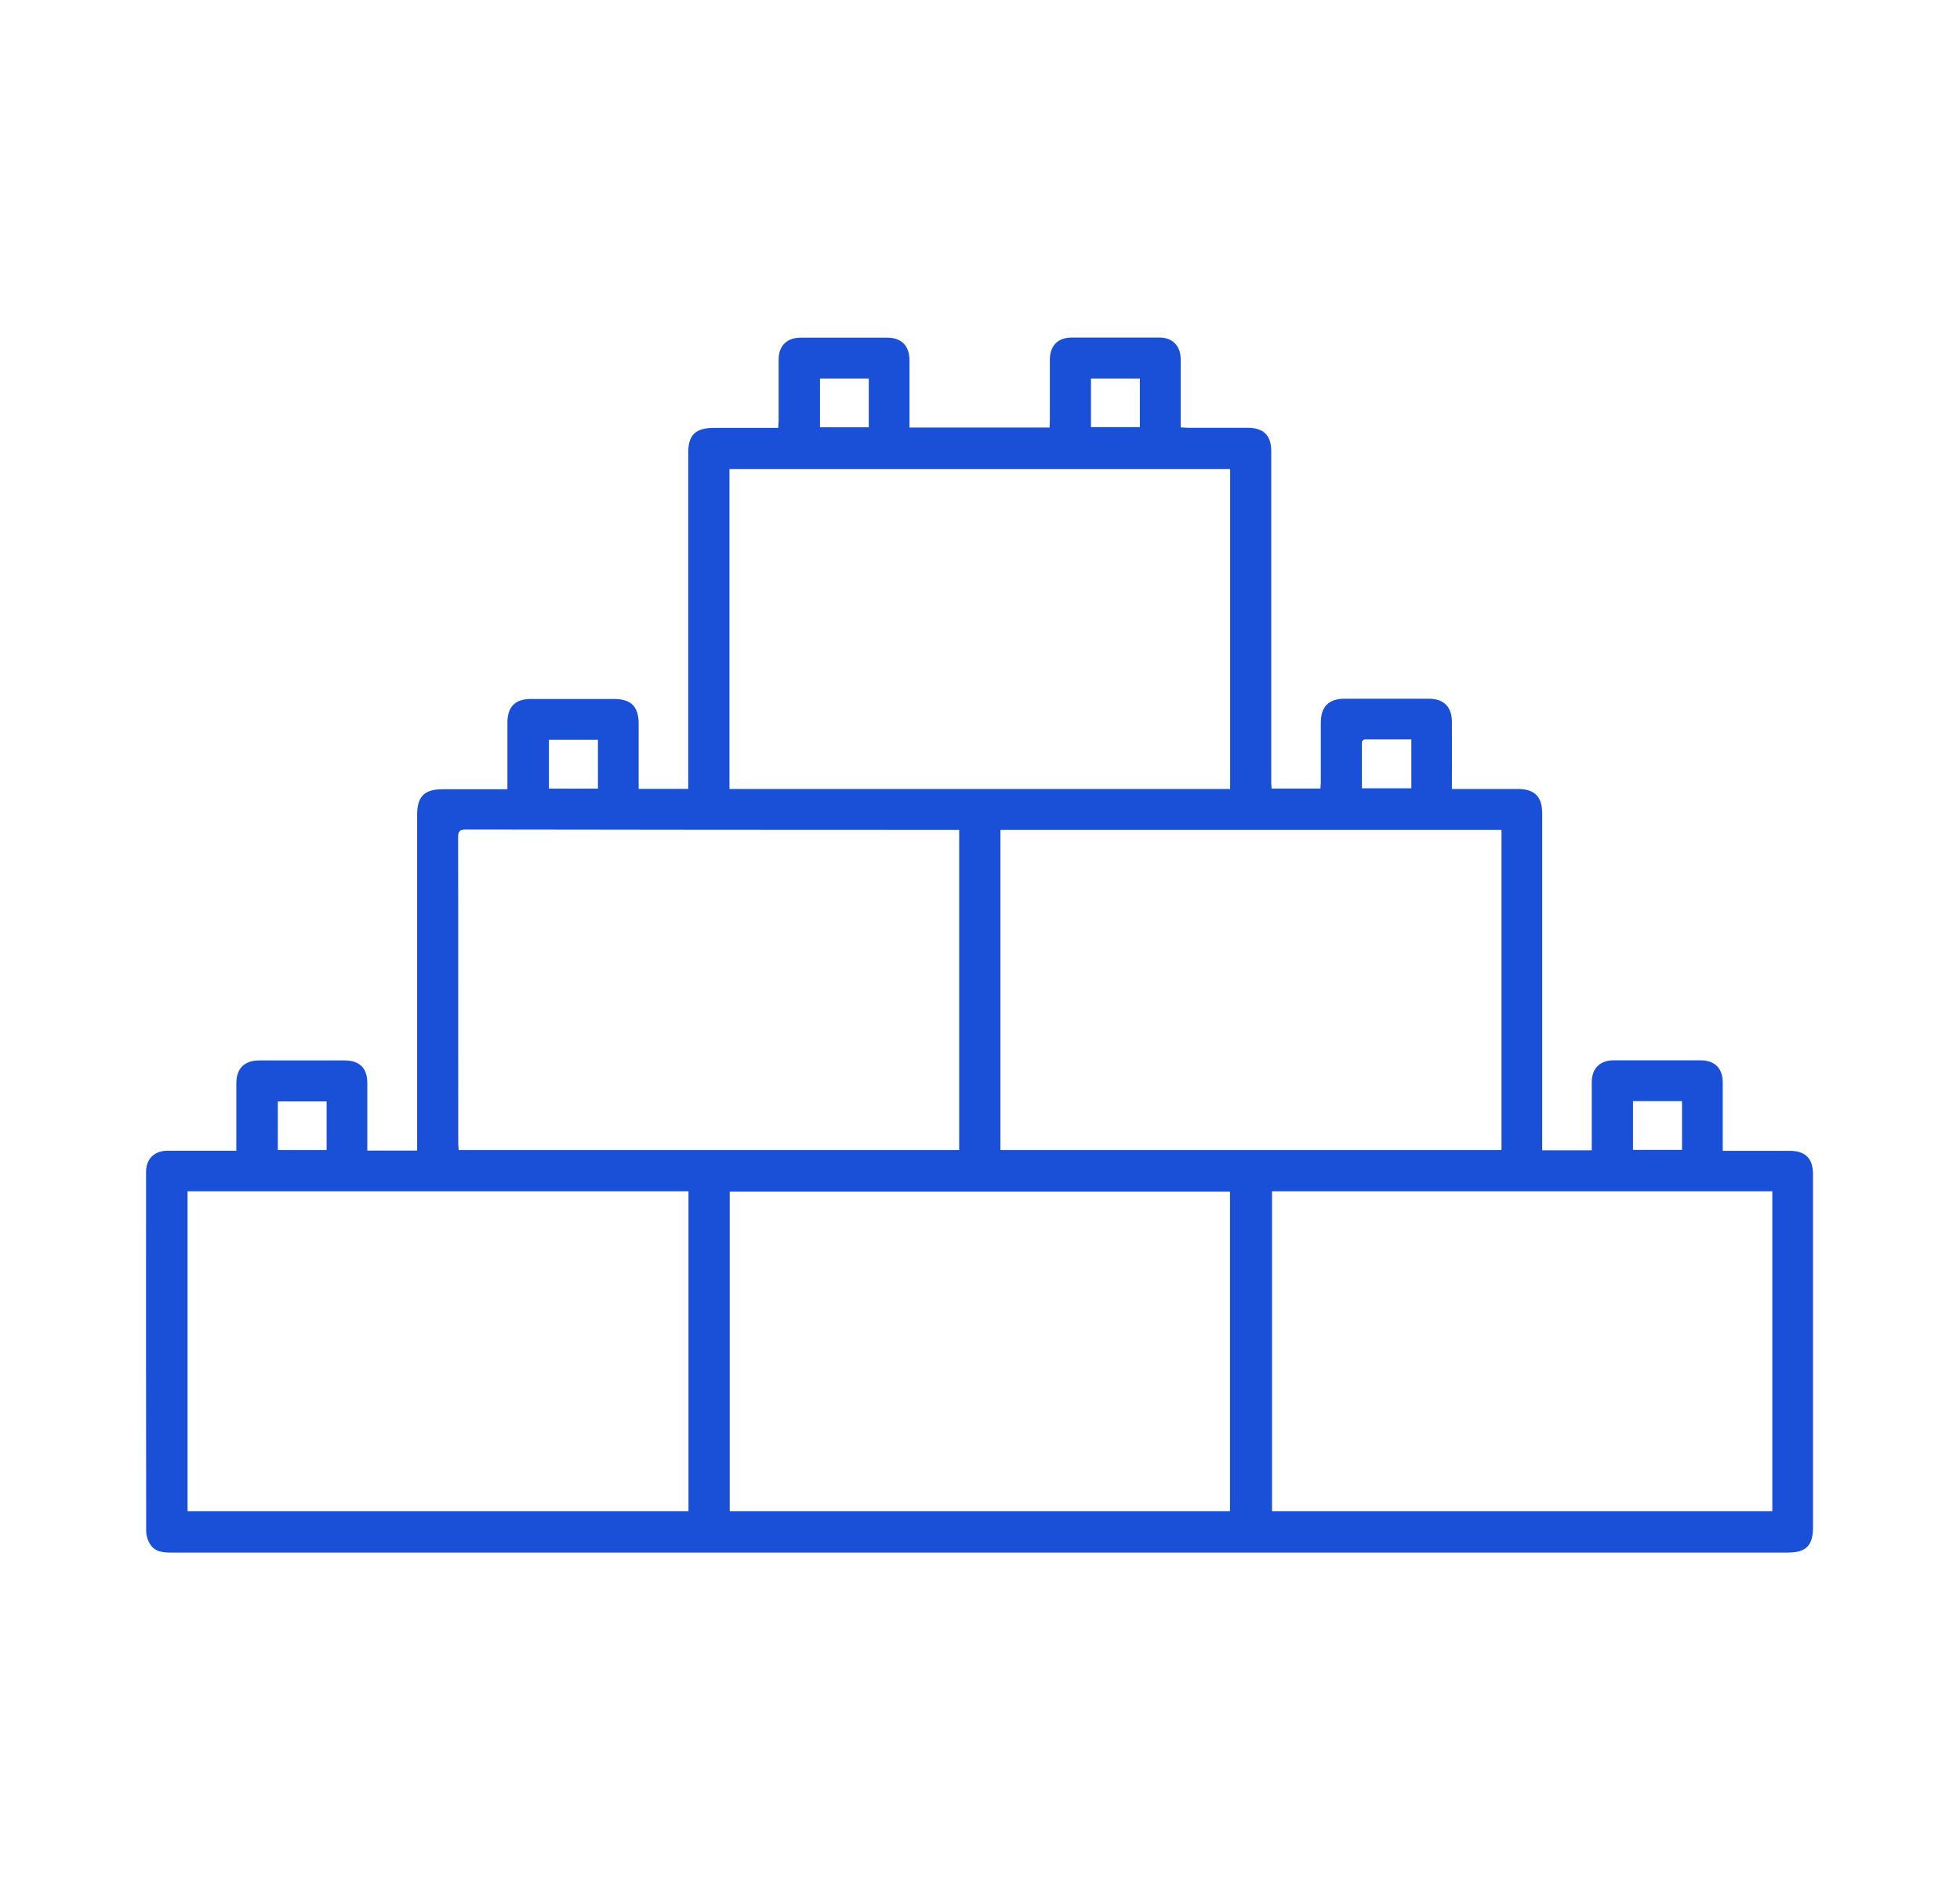
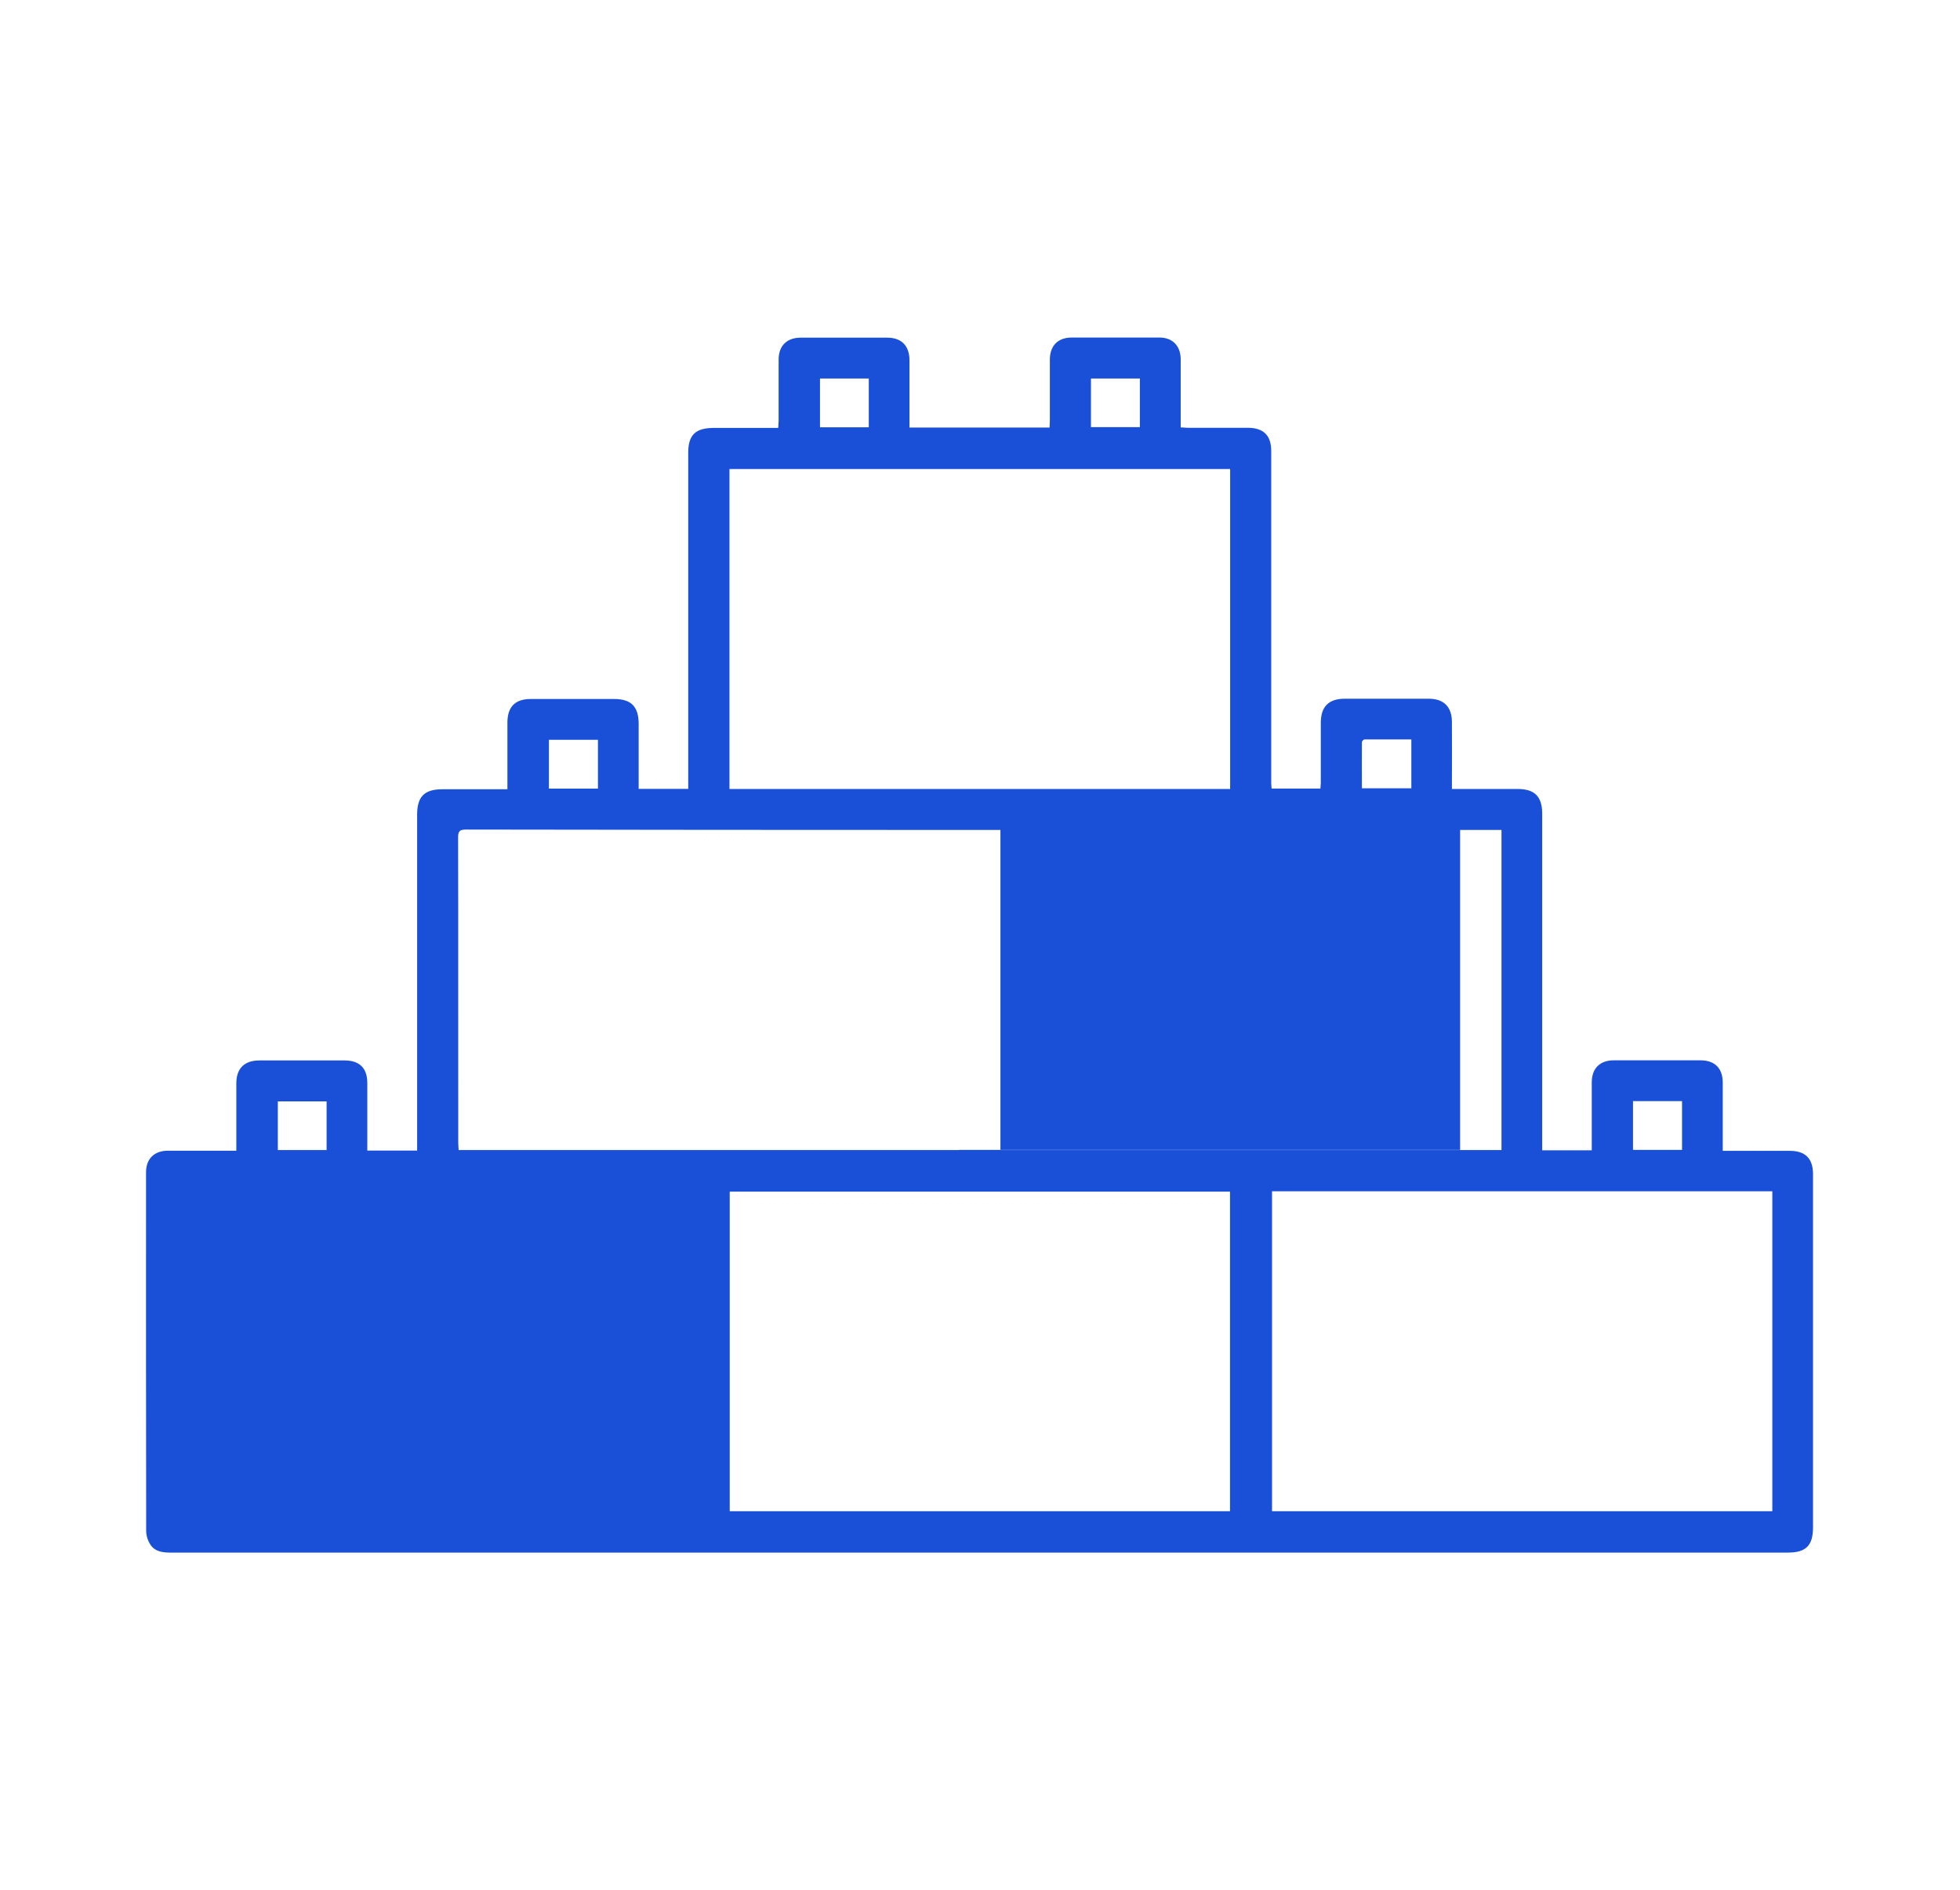
<svg xmlns="http://www.w3.org/2000/svg" id="Layer_1" width="148.29" height="143" viewBox="0 0 148.29 143">
  <defs>
    <style>.cls-1{fill:#1a50d8;fill-rule:evenodd;}</style>
  </defs>
-   <path class="cls-1" d="M68.84,32.35h10.57c0-.18.02-.35.02-.52,0-1.54,0-3.08,0-4.61,0-1.06.61-1.68,1.66-1.68,2.21,0,4.42,0,6.63,0,1,0,1.6.64,1.61,1.63,0,1.54,0,3.08,0,4.61v.56c.2,0,.35.03.51.03,1.52,0,3.04,0,4.56,0,1.19,0,1.78.57,1.78,1.76,0,5.64,0,11.28,0,16.92,0,2.75,0,5.51,0,8.26,0,.11.02.22.03.36h3.69c0-.13.03-.27.03-.41,0-1.52,0-3.04,0-4.56,0-1.23.59-1.83,1.82-1.83,2.11,0,4.23,0,6.34,0,1.13,0,1.75.6,1.76,1.74.01,1.51,0,3.01,0,4.52v.57h.56c1.47,0,2.95,0,4.42,0,1.28,0,1.85.58,1.85,1.86,0,8.28,0,16.56,0,24.84v.64h3.75v-.53c0-1.54,0-3.08,0-4.61,0-1.06.62-1.67,1.67-1.67,2.18,0,4.36,0,6.54,0,1.1,0,1.7.6,1.7,1.69,0,1.52,0,3.05,0,4.57v.59h.6c1.49,0,2.98,0,4.47,0,1.18,0,1.76.58,1.76,1.77,0,6.81,0,13.61,0,20.42,0,2.1,0,4.2,0,6.29,0,1.39-.53,1.92-1.91,1.92h-64.01c-19.45,0-38.89,0-58.34,0-.6,0-1.18-.07-1.53-.6-.19-.29-.32-.68-.32-1.03-.02-9.05-.01-18.1-.01-27.15,0-1.02.62-1.63,1.66-1.63,1.7,0,3.39,0,5.17,0v-.53c0-1.52,0-3.04,0-4.56,0-1.14.61-1.74,1.75-1.74,2.15,0,4.29,0,6.44,0,1.13,0,1.72.58,1.72,1.71,0,1.52,0,3.04,0,4.57,0,.17,0,.34,0,.54h3.77v-.62c0-8.27,0-16.53,0-24.8,0-1.37.55-1.92,1.92-1.92,1.62,0,3.23,0,4.91,0v-1.6c0-1.15,0-2.31,0-3.46.01-1.19.59-1.77,1.78-1.77,2.1,0,4.2,0,6.29,0,1.3,0,1.86.58,1.86,1.89v4.91h3.75v-.87c0-8.19,0-16.37,0-24.56,0-1.34.54-1.87,1.9-1.88,1.62,0,3.23,0,4.91,0,0-.19.03-.36.03-.52,0-1.55,0-3.11,0-4.66,0-1.02.61-1.64,1.64-1.65,2.19,0,4.39,0,6.58,0,1.08,0,1.68.62,1.68,1.72,0,1.68,0,3.36,0,5.1ZM75.69,62.8v24.22h37.91v-24.22h-37.91ZM72.57,62.8h-.6c-12.24,0-24.48-.01-36.71-.03-.45,0-.6.1-.6.57.02,7.71,0,15.41.01,23.12,0,.19.02.37.03.56h37.87v-24.22ZM14.19,90.14v24.21h37.9v-24.21H14.19ZM55.19,59.7h37.88v-24.21h-37.88v24.21ZM55.21,114.35h37.85v-24.18h-37.85v24.18ZM96.24,90.14v24.21h37.85v-24.21h-37.85ZM41.53,55.98v3.69h3.71v-3.69h-3.71ZM62.04,28.64v3.69h3.69v-3.69h-3.69ZM24.71,87.02v-3.68h-3.69v3.68h3.69ZM123.55,87.01h3.71v-3.69h-3.71v3.69ZM82.54,28.64v3.68h3.7v-3.68h-3.7ZM106.77,55.95c-1.21,0-2.37,0-3.53,0-.07,0-.2.13-.2.2-.01,1.16,0,2.32,0,3.5h3.74v-3.71Z" />
+   <path class="cls-1" d="M68.84,32.35h10.57c0-.18.02-.35.02-.52,0-1.54,0-3.08,0-4.61,0-1.06.61-1.68,1.66-1.68,2.21,0,4.42,0,6.63,0,1,0,1.6.64,1.61,1.63,0,1.54,0,3.08,0,4.61v.56c.2,0,.35.03.51.03,1.52,0,3.04,0,4.56,0,1.19,0,1.78.57,1.78,1.76,0,5.64,0,11.28,0,16.92,0,2.75,0,5.51,0,8.26,0,.11.02.22.03.36h3.69c0-.13.03-.27.03-.41,0-1.52,0-3.04,0-4.56,0-1.23.59-1.83,1.82-1.83,2.11,0,4.23,0,6.34,0,1.13,0,1.75.6,1.76,1.74.01,1.51,0,3.01,0,4.52v.57h.56c1.47,0,2.95,0,4.42,0,1.28,0,1.85.58,1.85,1.86,0,8.28,0,16.56,0,24.84v.64h3.75v-.53c0-1.54,0-3.08,0-4.61,0-1.06.62-1.67,1.67-1.67,2.18,0,4.36,0,6.54,0,1.1,0,1.7.6,1.7,1.69,0,1.52,0,3.05,0,4.57v.59h.6c1.49,0,2.98,0,4.47,0,1.18,0,1.76.58,1.76,1.77,0,6.81,0,13.61,0,20.42,0,2.1,0,4.2,0,6.29,0,1.39-.53,1.92-1.91,1.92h-64.01c-19.45,0-38.89,0-58.34,0-.6,0-1.18-.07-1.53-.6-.19-.29-.32-.68-.32-1.03-.02-9.05-.01-18.1-.01-27.15,0-1.02.62-1.63,1.66-1.63,1.7,0,3.39,0,5.17,0v-.53c0-1.52,0-3.04,0-4.56,0-1.14.61-1.74,1.75-1.74,2.15,0,4.29,0,6.44,0,1.13,0,1.72.58,1.72,1.71,0,1.52,0,3.04,0,4.57,0,.17,0,.34,0,.54h3.77v-.62c0-8.27,0-16.53,0-24.8,0-1.37.55-1.92,1.92-1.92,1.62,0,3.23,0,4.91,0v-1.6c0-1.15,0-2.31,0-3.46.01-1.19.59-1.77,1.78-1.77,2.1,0,4.2,0,6.29,0,1.3,0,1.86.58,1.86,1.89v4.91h3.75v-.87c0-8.19,0-16.37,0-24.56,0-1.34.54-1.87,1.9-1.88,1.62,0,3.23,0,4.91,0,0-.19.03-.36.03-.52,0-1.55,0-3.11,0-4.66,0-1.02.61-1.64,1.64-1.65,2.19,0,4.39,0,6.58,0,1.08,0,1.68.62,1.68,1.72,0,1.68,0,3.36,0,5.1ZM75.69,62.8v24.22h37.91v-24.22h-37.91ZM72.57,62.8h-.6c-12.24,0-24.48-.01-36.71-.03-.45,0-.6.1-.6.57.02,7.71,0,15.41.01,23.12,0,.19.02.37.03.56h37.87v-24.22Zv24.21h37.9v-24.21H14.19ZM55.19,59.7h37.88v-24.21h-37.88v24.21ZM55.21,114.35h37.85v-24.18h-37.85v24.18ZM96.24,90.14v24.21h37.85v-24.21h-37.85ZM41.53,55.98v3.69h3.71v-3.69h-3.71ZM62.04,28.64v3.69h3.69v-3.69h-3.69ZM24.71,87.02v-3.68h-3.69v3.68h3.69ZM123.55,87.01h3.71v-3.69h-3.71v3.69ZM82.54,28.64v3.68h3.7v-3.68h-3.7ZM106.77,55.95c-1.21,0-2.37,0-3.53,0-.07,0-.2.13-.2.2-.01,1.16,0,2.32,0,3.5h3.74v-3.71Z" />
</svg>